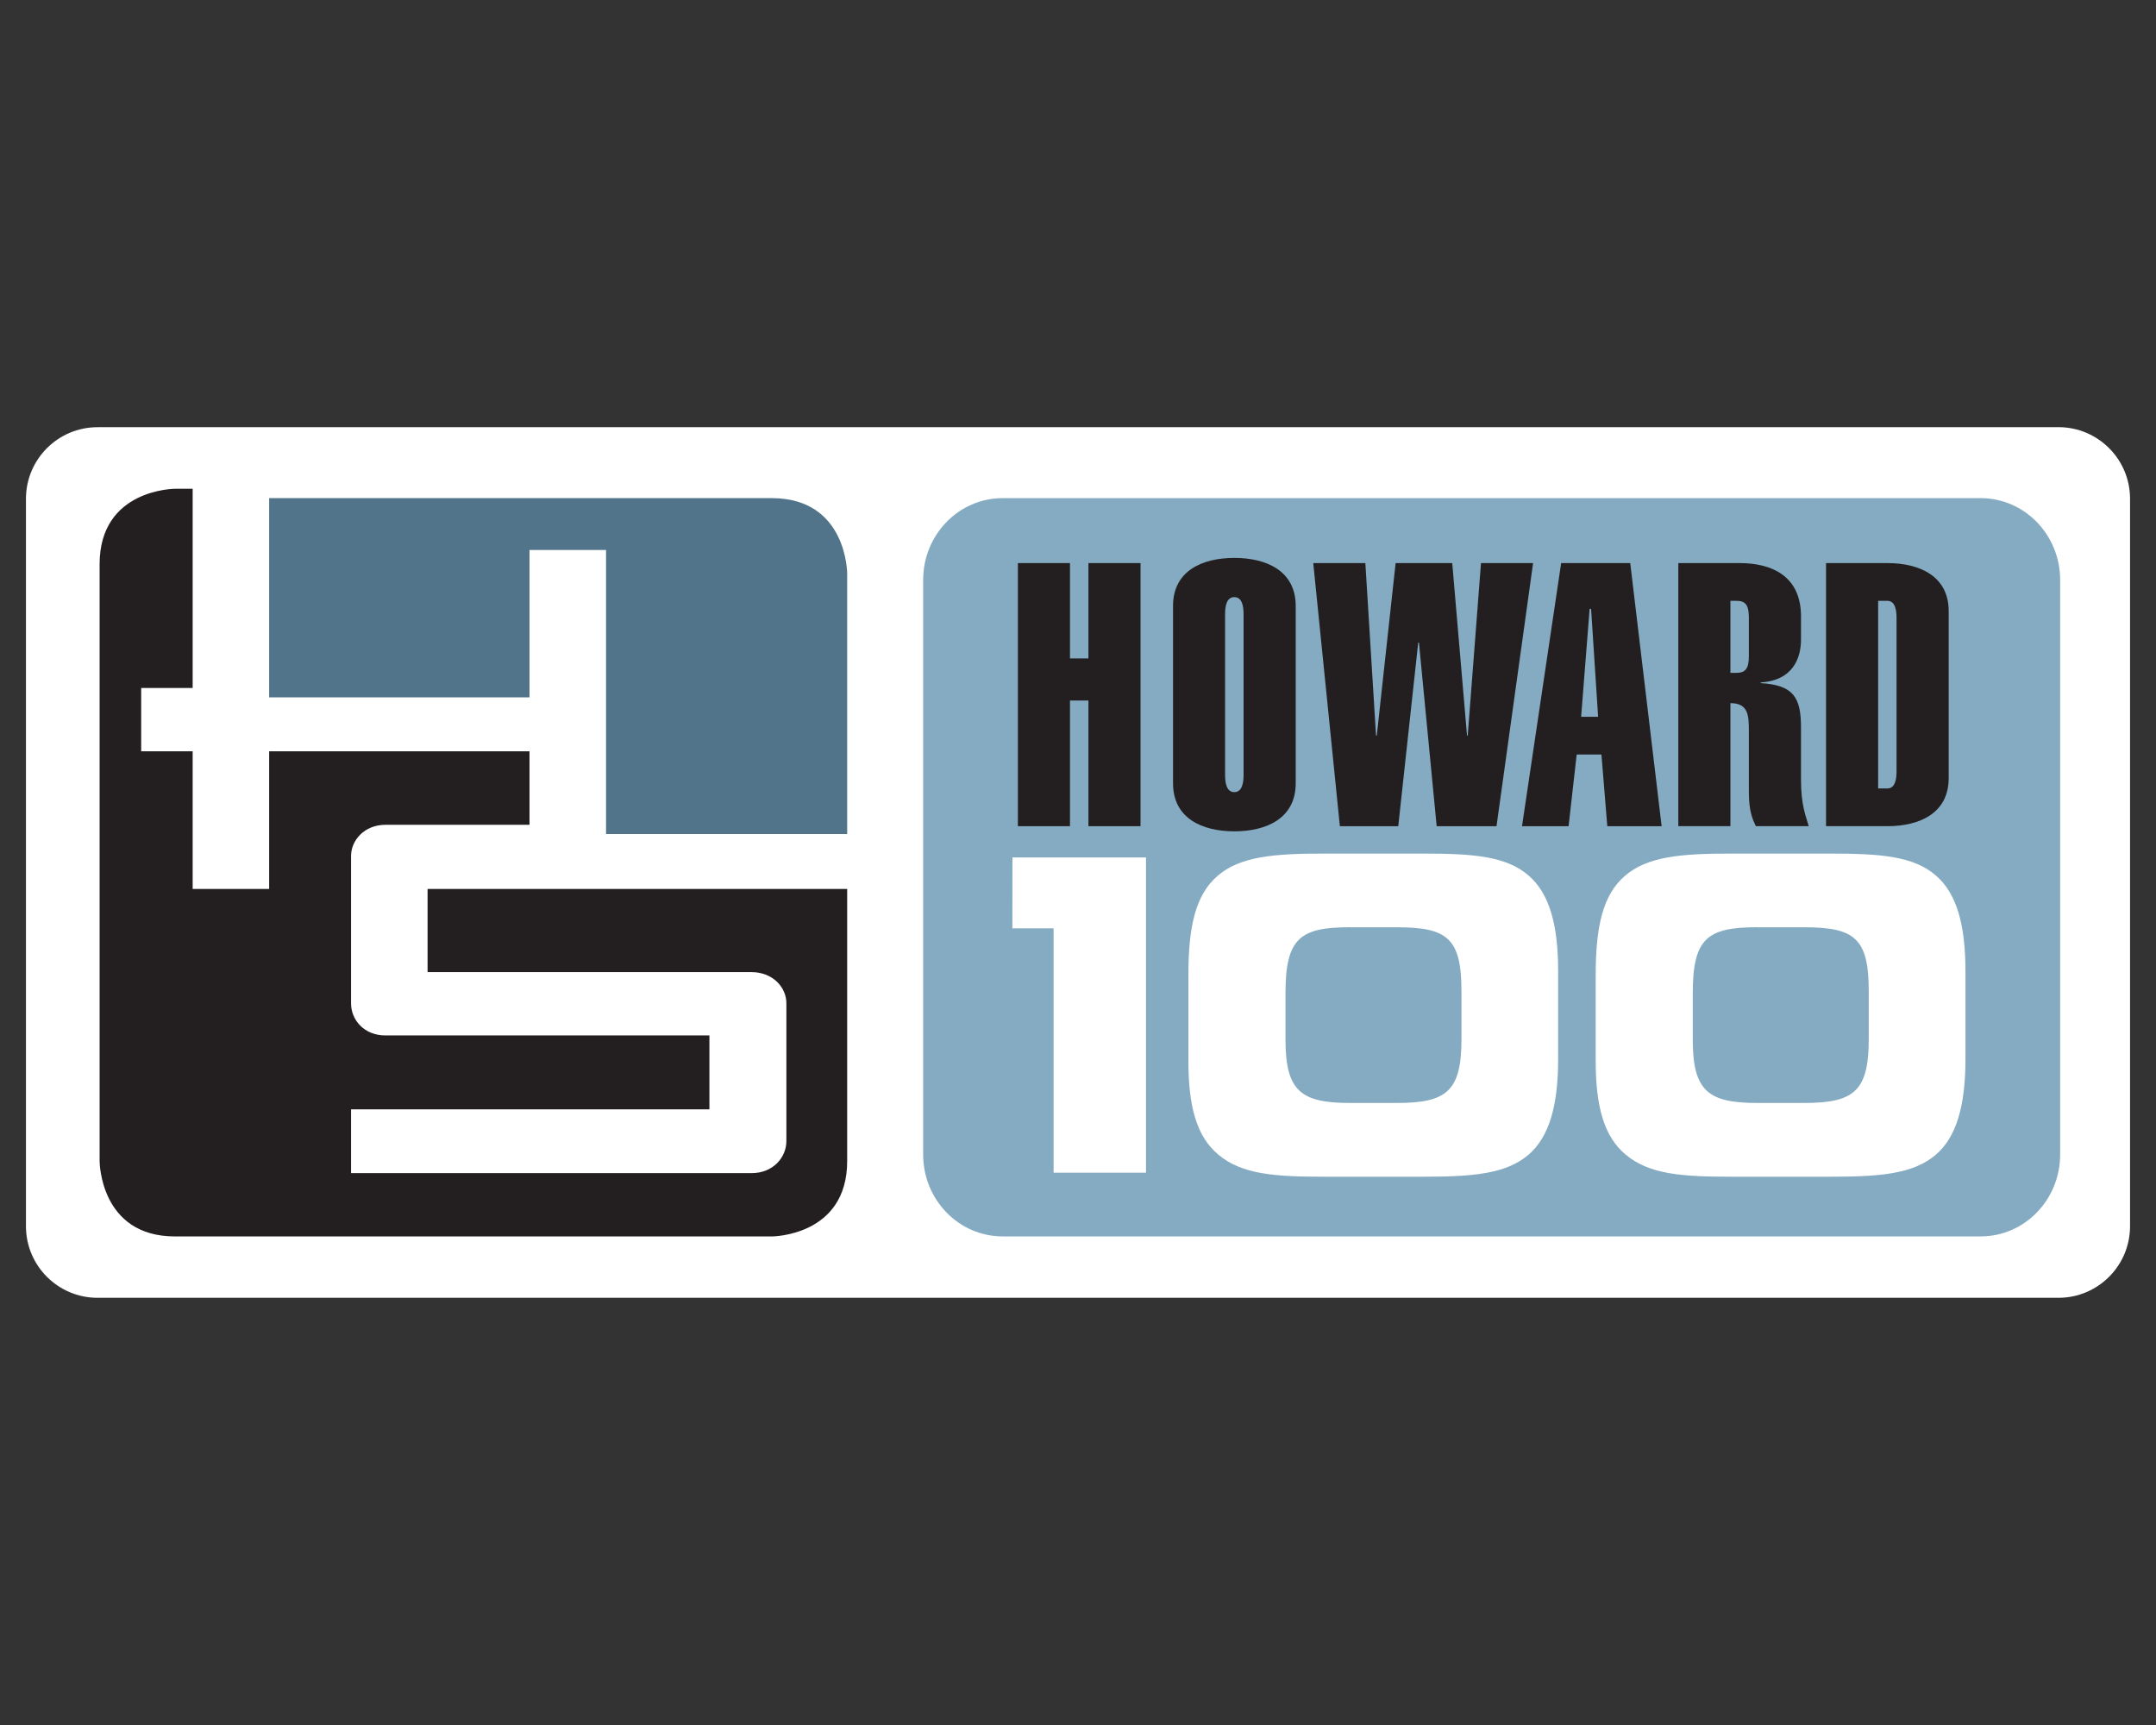
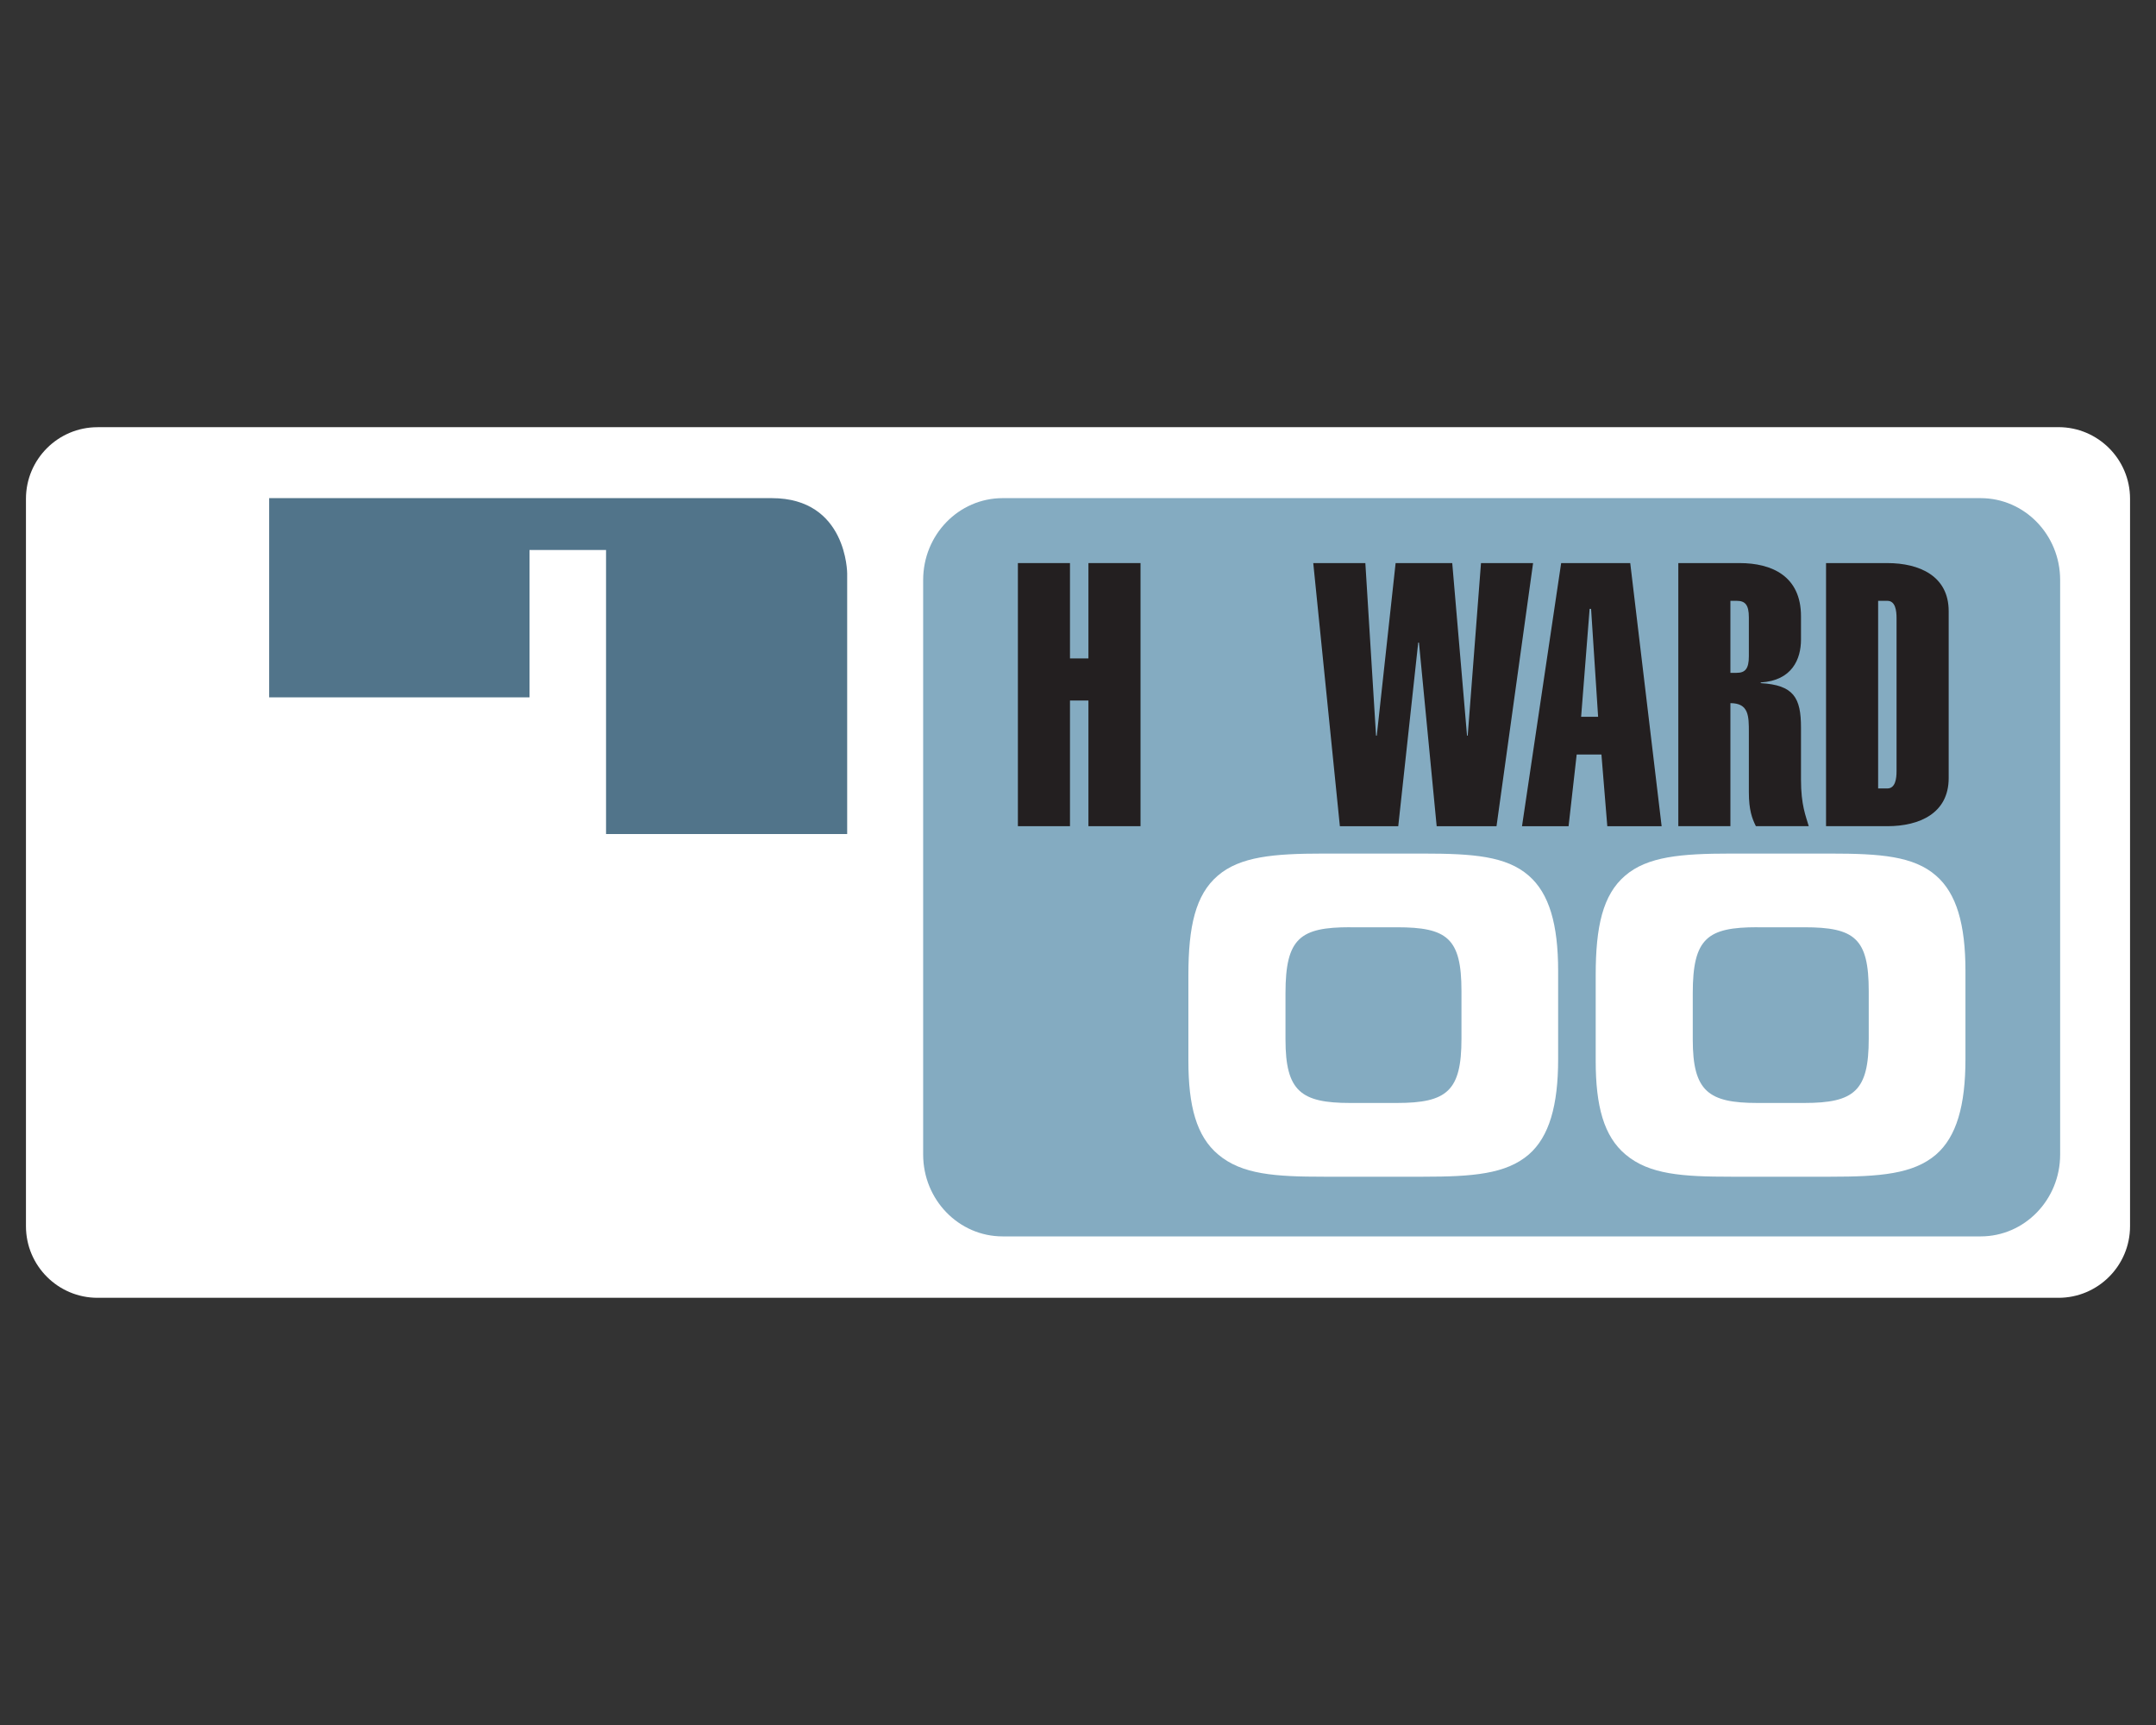
<svg xmlns="http://www.w3.org/2000/svg" id="Layer_1" data-name="Layer 1" viewBox="0 0 500 400">
  <rect x="0" y="0" width="500" height="400" fill="#333333" stroke="none" />
  <defs>
    <style>
      .cls-1 {
        fill: #231f20;
      }

      .cls-2 {
        fill: #51748a;
      }

      .cls-3 {
        fill: #fff;
      }

      .cls-4 {
        fill: #84abc1;
      }
    </style>
  </defs>
  <path class="cls-3" d="M22.62,99.05h454.76c9.16,0,16.6,7.44,16.6,16.6v168.69c0,9.16-7.44,16.6-16.6,16.6H22.62c-9.16,0-16.6-7.44-16.6-16.6V115.66c0-9.16,7.44-16.6,16.6-16.6Z" />
  <g>
    <path class="cls-4" d="M477.77,267.72c0,10.49-8.25,18.98-18.43,18.98h-226.82c-10.18,0-18.43-8.5-18.43-18.98v-133.23c0-10.49,8.25-18.98,18.43-18.98h226.82c10.18,0,18.43,8.5,18.43,18.98v133.23Z" />
    <g>
      <path class="cls-2" d="M196.47,193.4v-60.41s0-17.48-17.48-17.48H62.42v46.19h60.38v-34.17h17.75v65.87h55.92Z" />
-       <path class="cls-1" d="M62.42,206.13h-17.74v-31.92h-11.94v-14.68h11.94v-46.19h-4.09s-17.49,0-17.49,17.48v138.41s0,17.48,17.49,17.48h138.4s17.48,0,17.48-17.48v-63.1h-97.31v19.29h75.16c4.78,0,8.16,3.46,8.05,7.43v31.73c0,3.88-3.16,7.45-8.05,7.45h-92.91v-14.79h83.11v-17.14h-75.16c-4.89,0-7.95-3.57-7.95-7.45v-33.94c-.1-3.88,3.16-7.45,7.95-7.45h33.44v-17.04h-60.38v31.92Z" />
    </g>
    <g>
      <path class="cls-1" d="M236.06,191.58v-61.01h12.08v22.11h4.28v-22.11h12.08v61.01h-12.08v-29.14h-4.28v29.14h-12.08Z" />
-       <path class="cls-1" d="M272.04,140.51c0-8.14,6.77-11.14,14.22-11.14s14.23,3.01,14.23,11.14v41.12c0,8.13-6.77,11.14-14.23,11.14s-14.22-3.01-14.22-11.14v-41.12ZM288.4,142.48c0-1.72-.26-4.02-2.15-4.02s-2.14,2.3-2.14,4.02v37.18c0,1.71.26,4.02,2.14,4.02s2.15-2.31,2.15-4.02v-37.18Z" />
      <path class="cls-1" d="M336.79,130.57l3.43,40.02h.16l3.08-40.02h12.08l-8.48,61.01h-13.88l-4.11-42.58h-.17l-4.63,42.58h-13.54l-6.17-61.01h12.08l2.48,40.02h.17l4.37-40.02h13.11Z" />
      <path class="cls-1" d="M362.05,130.57h16.02l7.28,61.01h-12.6l-1.36-16.62h-5.74l-1.88,16.62h-10.8l9.08-61.01ZM370.62,166.21l-1.63-25.02h-.34l-1.97,25.02h3.94Z" />
      <path class="cls-1" d="M389.22,191.58v-61.01h14.22c7.46,0,14.23,3.01,14.23,12.34v5.39c0,4.54-2.06,9.51-9.34,9.95v.16c7.63.44,9.34,3.35,9.34,10.29v12.08c0,5.92,1.11,8.4,1.8,10.8h-12.26c-.86-1.73-1.63-3.69-1.63-7.89v-13.87c0-3.77,0-6.77-4.28-6.77v28.53h-12.08ZM401.3,156.02h1.45c1.98,0,2.83-.94,2.83-3.85v-9c0-2.92-.85-3.85-2.83-3.85h-1.45v16.7Z" />
      <path class="cls-1" d="M423.48,130.57h14.21c7.46,0,14.23,3.01,14.23,11.14v38.73c0,8.14-6.76,11.14-14.23,11.14h-14.21v-61.01ZM435.56,182.83h2.13c1.89,0,2.14-2.32,2.14-4.03v-35.46c0-1.72-.25-4.02-2.14-4.02h-2.13v43.52Z" />
    </g>
    <g>
      <path class="cls-3" d="M354.53,203.05c4.75,4.12,6.82,11.27,6.82,22.12v20.43c0,10.76-2.07,18-6.82,22.12-5.27,4.53-13.01,5.14-24.48,5.14h-23.04c-11.25,0-19.01-.5-24.49-5.14-5.06-4.23-6.92-11.27-6.92-21.73v-19.9c0-11.27,1.65-18.61,6.82-23.04,5.18-4.43,12.91-5.12,24.49-5.12h23.14c11.57,0,19.3.59,24.48,5.12ZM313.11,215.01c-11.59,0-14.99,2.52-14.99,15.29v10.76c0,11.98,3.61,14.7,14.99,14.7h10.84c11.67,0,14.98-2.82,14.98-14.88v-11.07c0-12.27-3.31-14.79-14.98-14.79h-10.84Z" />
      <path class="cls-3" d="M448.99,203.05c4.75,4.12,6.82,11.27,6.82,22.12v20.43c0,10.76-2.07,18-6.82,22.12-5.27,4.53-13.02,5.14-24.47,5.14h-23.05c-11.26,0-19-.5-24.48-5.14-5.06-4.23-6.93-11.27-6.93-21.73v-19.9c0-11.27,1.65-18.61,6.83-23.04,5.16-4.43,12.91-5.12,24.48-5.12h23.15c11.56,0,19.3.59,24.47,5.12ZM407.56,215.01c-11.58,0-14.99,2.52-14.99,15.29v10.76c0,11.98,3.62,14.7,14.99,14.7h10.85c11.66,0,14.97-2.82,14.97-14.88v-11.07c0-12.27-3.3-14.79-14.97-14.79h-10.85Z" />
    </g>
-     <polygon class="cls-3" points="265.77 271.94 244.34 271.94 244.34 215.27 234.78 215.26 234.8 198.82 265.77 198.82 265.77 271.94" />
  </g>
</svg>